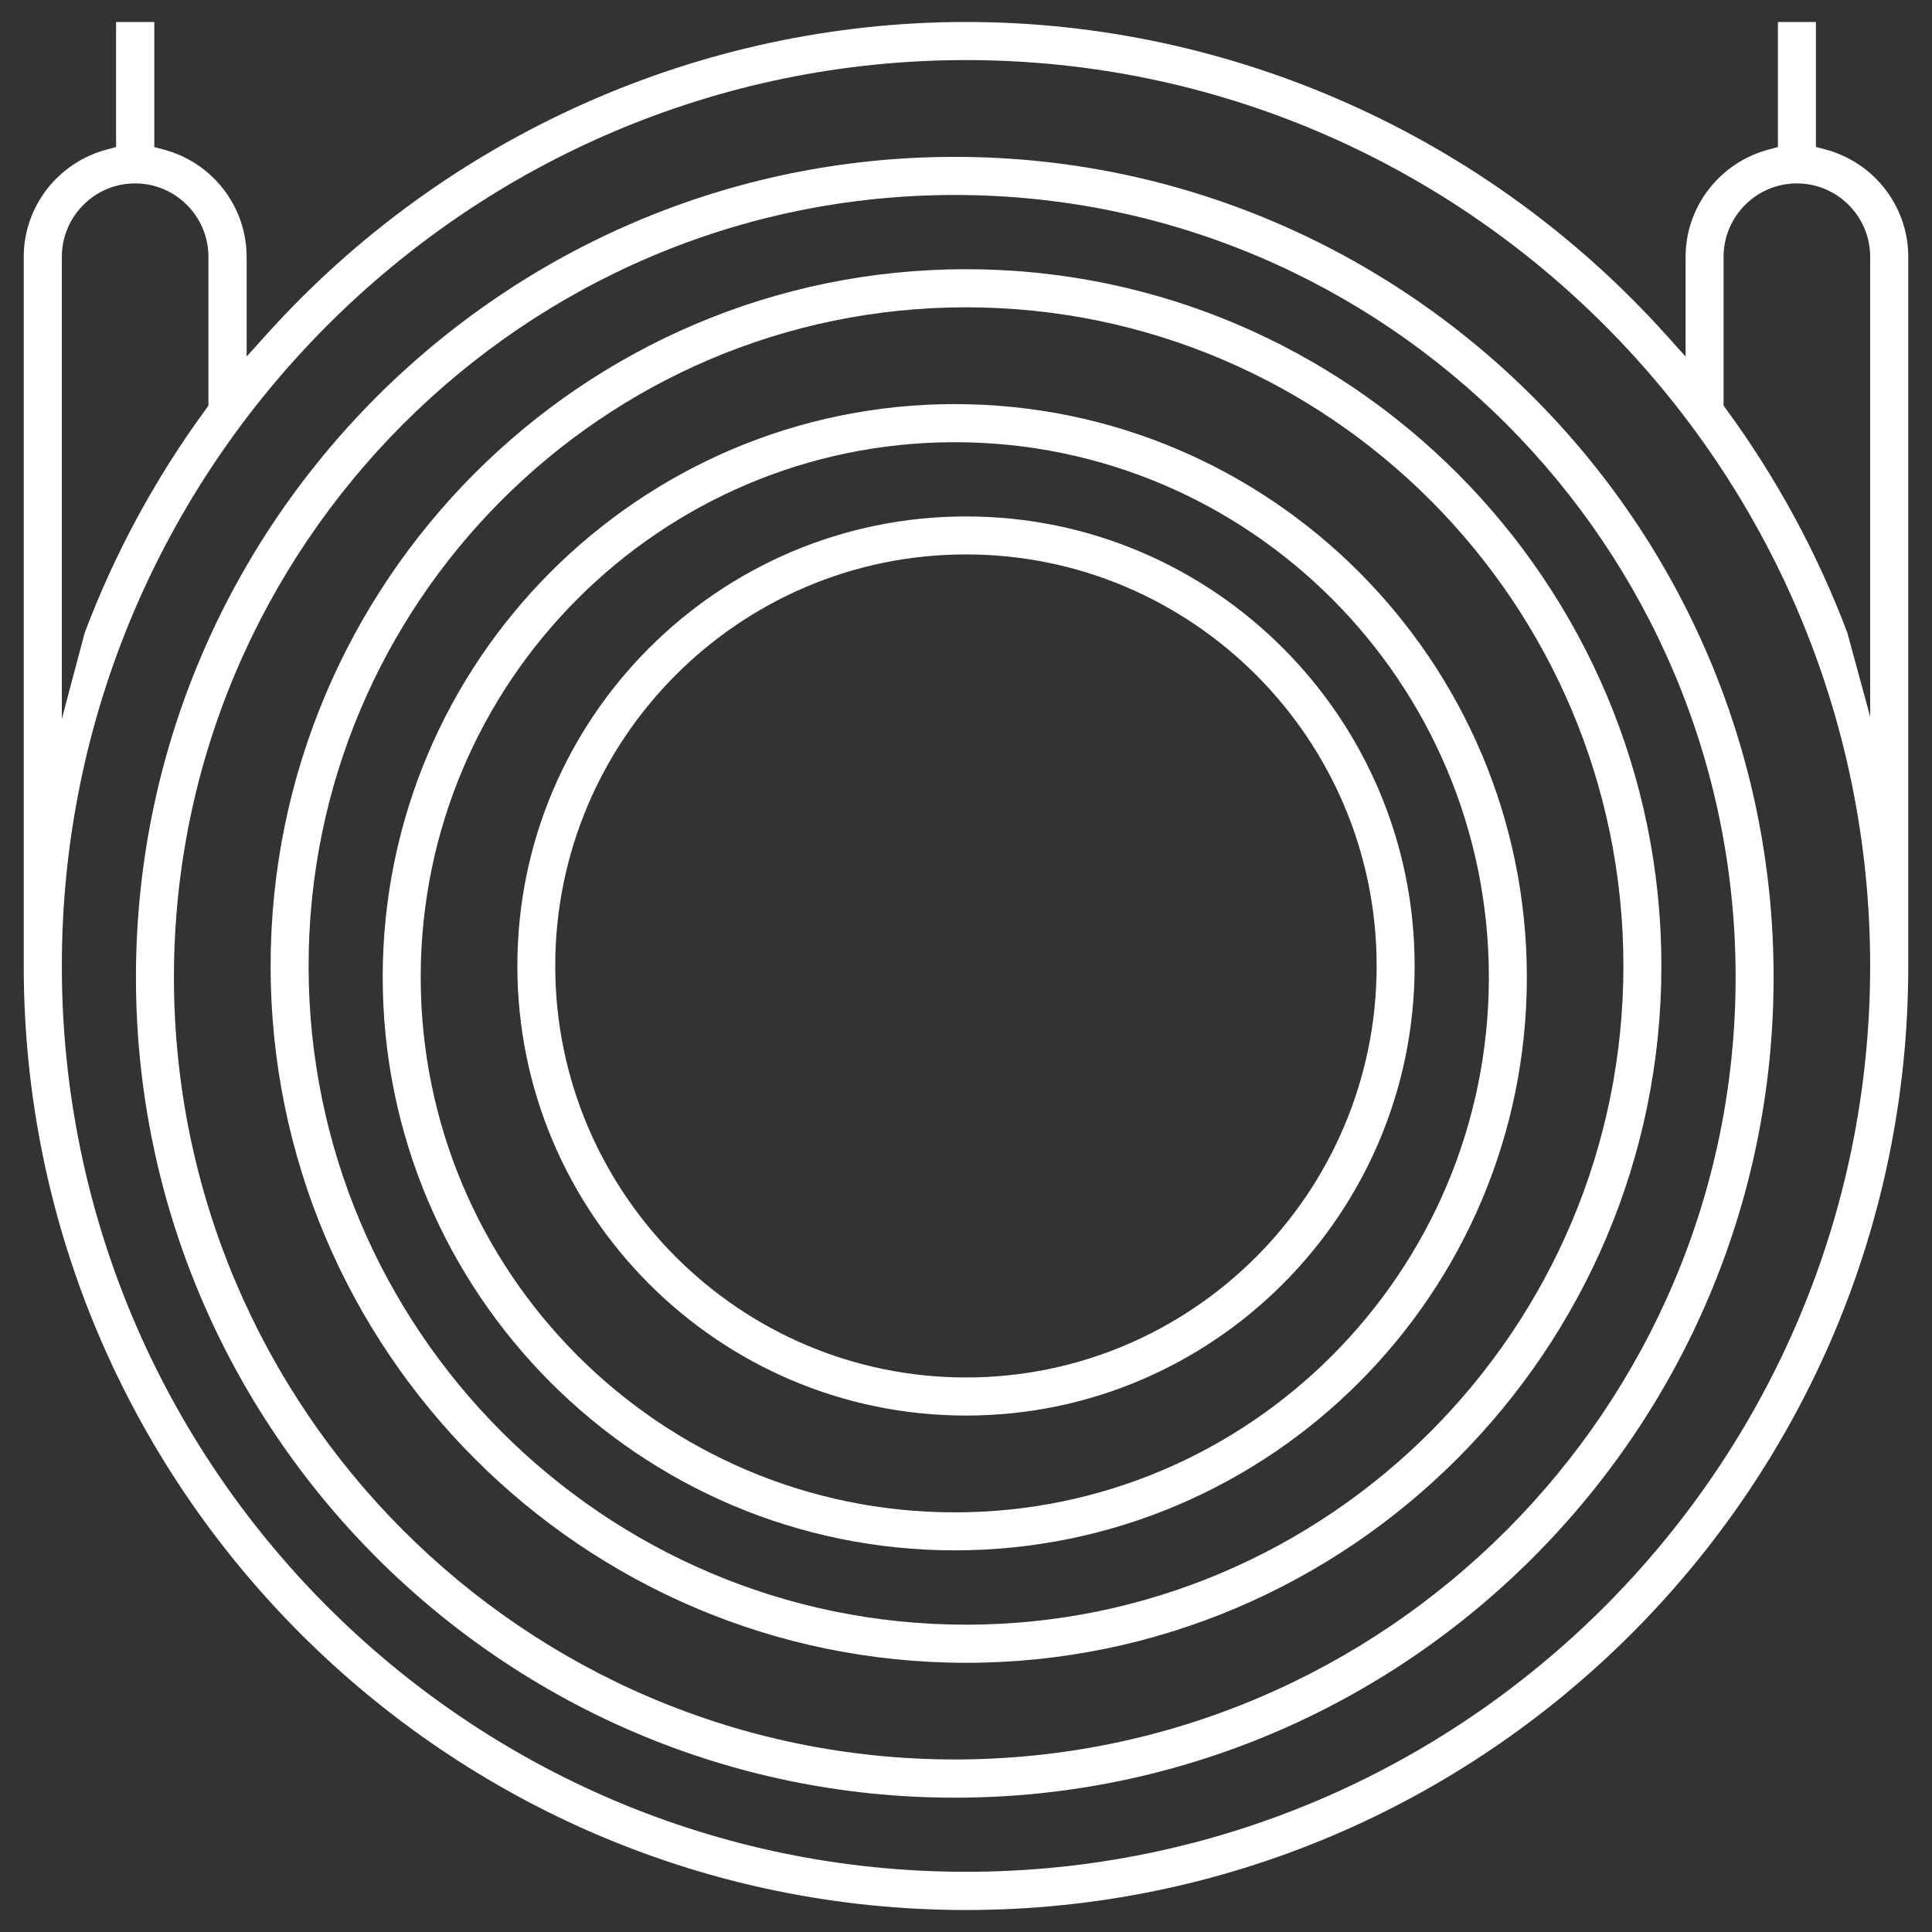
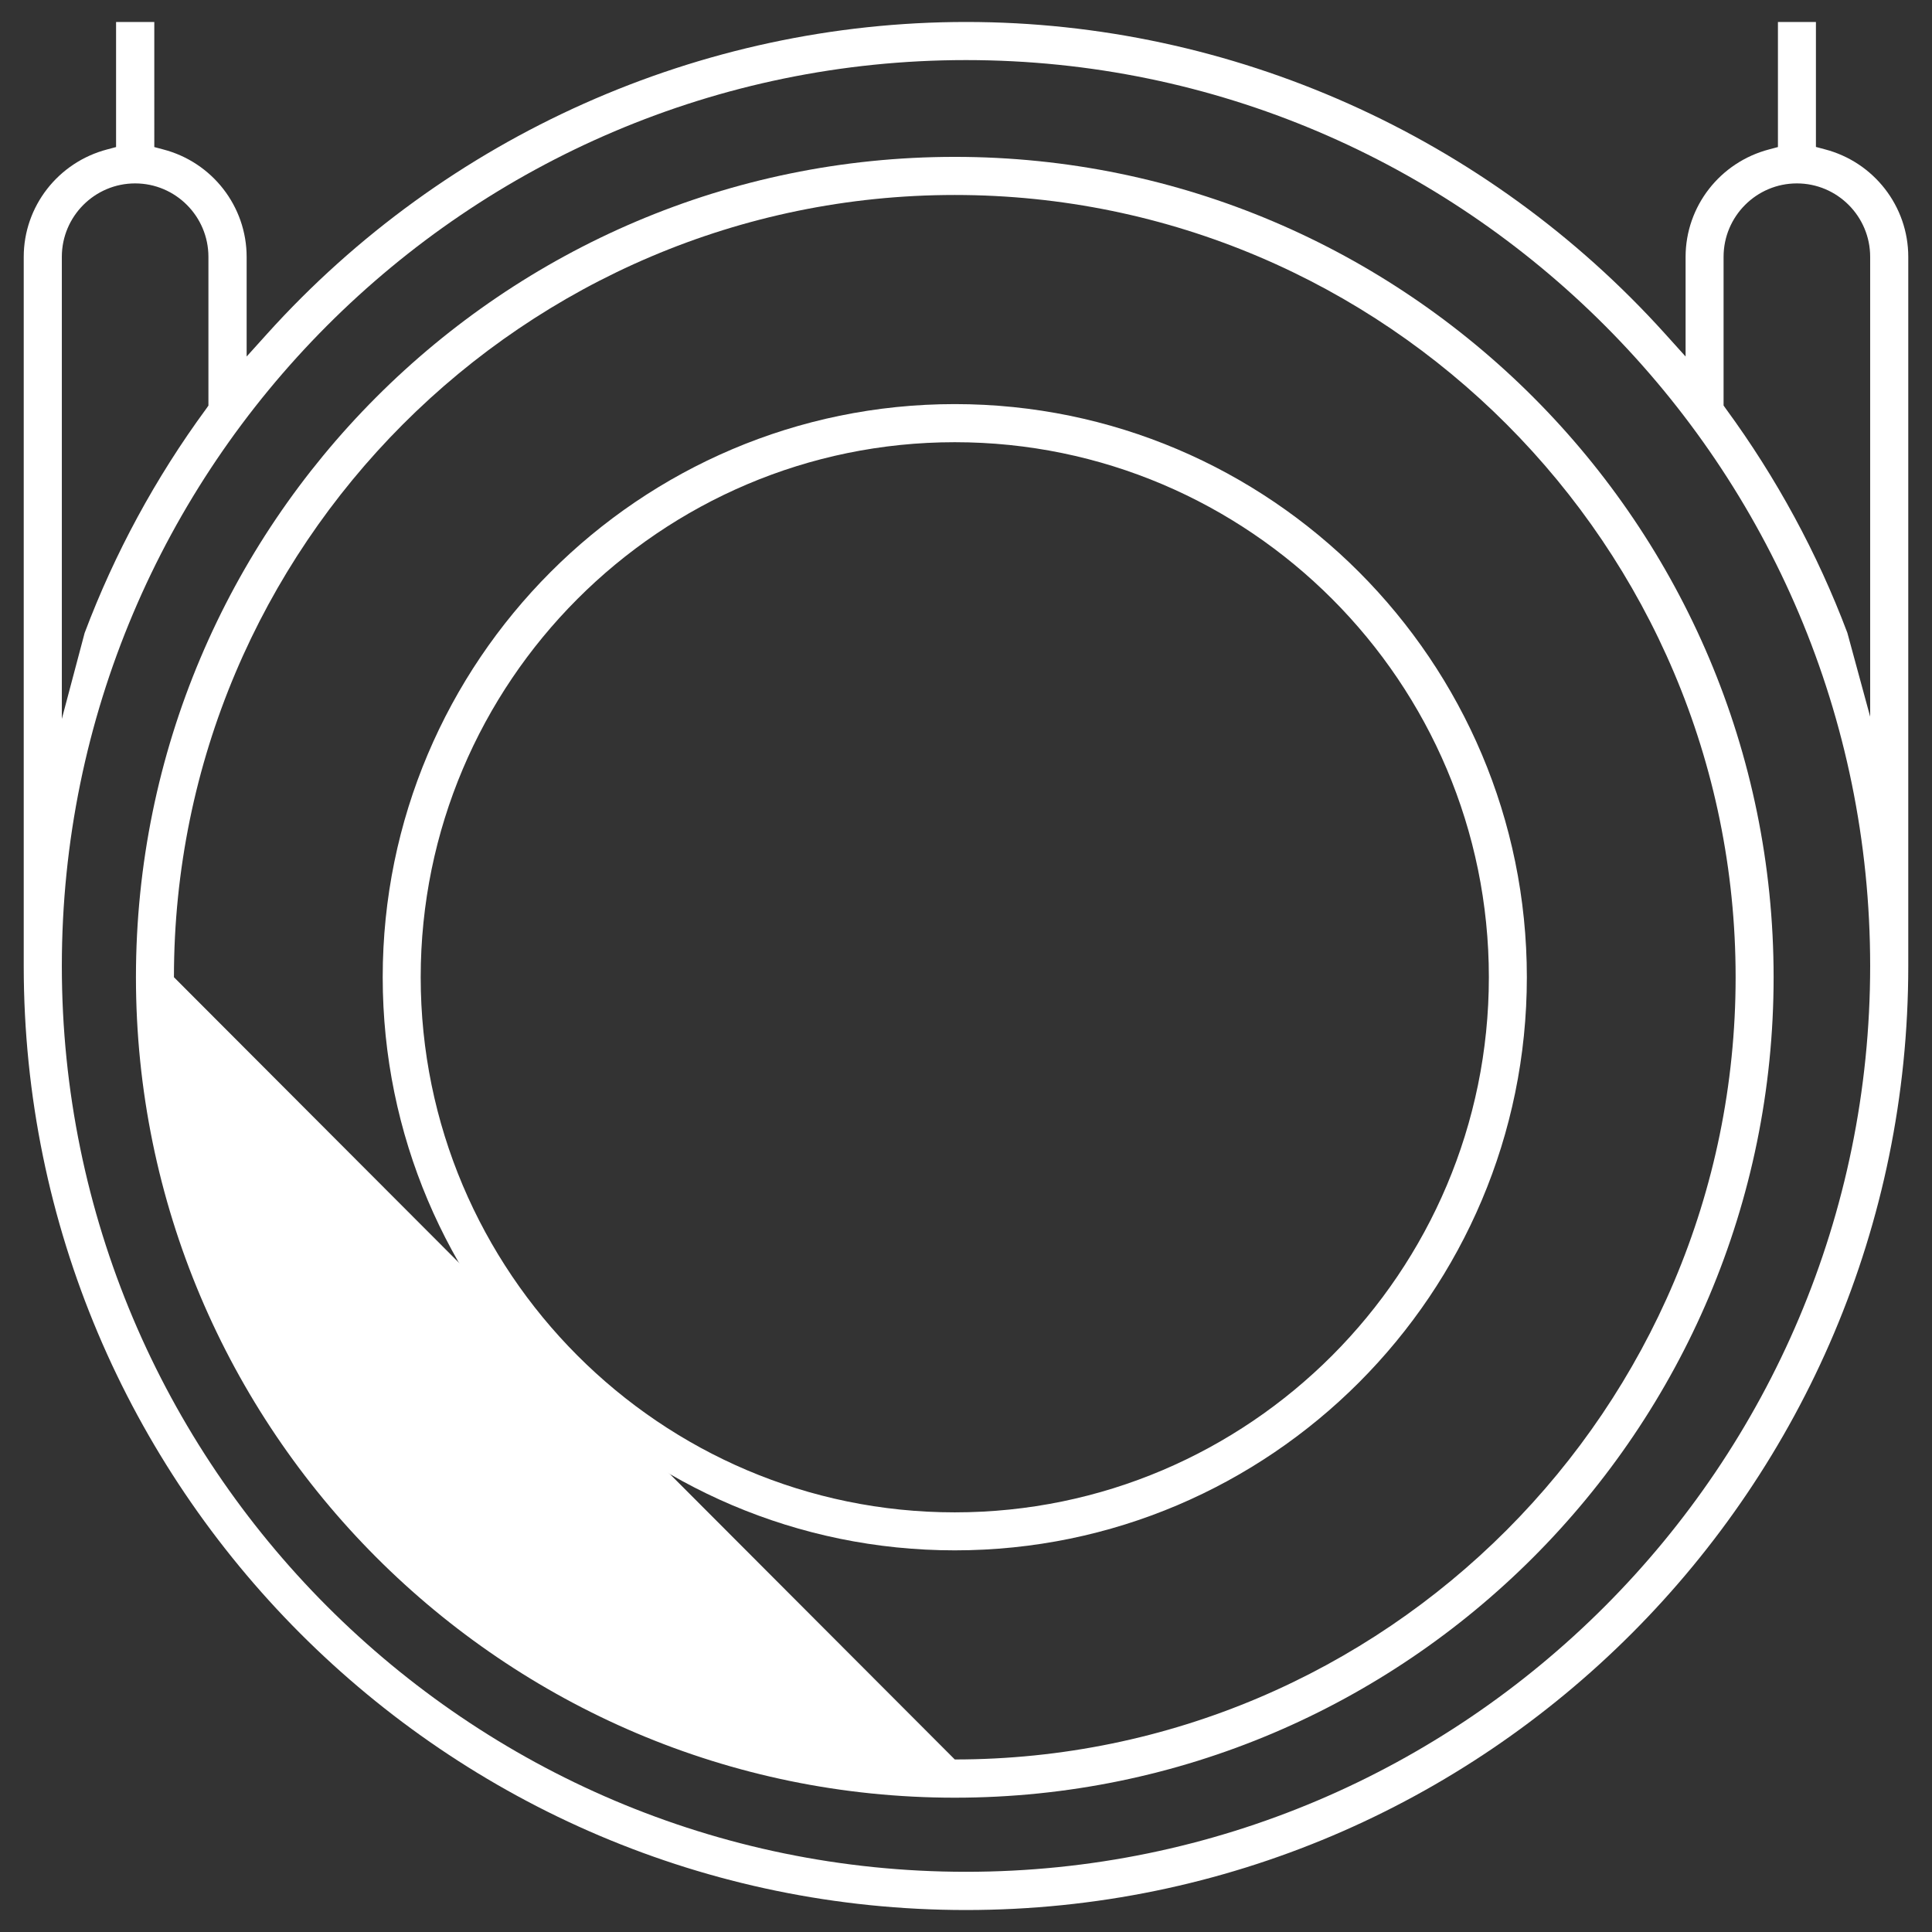
<svg xmlns="http://www.w3.org/2000/svg" version="1.1" id="Livello_1" x="0px" y="0px" viewBox="0 0 165.28 165.28" style="enable-background:new 0 0 165.28 165.28;" xml:space="preserve">
  <rect x="0" y="0" width="165.28" height="165.28" fill="#333333" stroke="none" />
  <style type="text/css">
	.st0{fill-rule:evenodd;clip-rule:evenodd;fill:#FFFFFF;}
</style>
  <g>
    <path class="st0" d="M81.68,34.57c26.99,0,48.94,21.99,48.94,49.03s-21.95,49.03-48.94,49.03s-48.94-22-48.94-49.03   S54.69,34.57,81.68,34.57 M81.68,129.38c25.19,0,45.69-20.54,45.69-45.78s-20.5-45.77-45.69-45.77S35.99,58.36,35.99,83.6   S56.49,129.38,81.68,129.38" />
-     <path class="st0" d="M82.64,44.18c21.17,0,38.38,17.25,38.38,38.46c0,21.21-17.22,38.46-38.38,38.46s-38.38-17.25-38.38-38.46   C44.25,61.44,61.47,44.18,82.64,44.18 M82.64,117.84c19.37,0,35.13-15.79,35.13-35.21c0-19.41-15.76-35.2-35.13-35.2   c-19.38,0-35.14,15.79-35.14,35.2C47.5,102.05,63.26,117.84,82.64,117.84" />
-     <path class="st0" d="M82.64,23.03c32.81,0,59.49,26.74,59.49,59.61s-26.69,59.61-59.49,59.61s-59.49-26.74-59.49-59.61   S49.83,23.03,82.64,23.03 M82.64,138.99c31.01,0,56.24-25.28,56.24-56.35c0-31.07-25.23-56.35-56.24-56.35S26.4,51.57,26.4,82.64   C26.4,113.71,51.63,138.99,82.64,138.99" />
-     <path class="st0" d="M81.68,13.42c38.62,0,70.05,31.48,70.05,70.18c0,38.7-31.43,70.19-70.05,70.19S11.63,122.3,11.63,83.6   C11.63,44.9,43.05,13.42,81.68,13.42 M81.68,150.52c36.83,0,66.8-30.02,66.8-66.92c0-36.9-29.96-66.92-66.8-66.92   S14.88,46.7,14.88,83.6C14.88,120.5,44.85,150.52,81.68,150.52" />
+     <path class="st0" d="M81.68,13.42c38.62,0,70.05,31.48,70.05,70.18c0,38.7-31.43,70.19-70.05,70.19S11.63,122.3,11.63,83.6   C11.63,44.9,43.05,13.42,81.68,13.42 M81.68,150.52c36.83,0,66.8-30.02,66.8-66.92c0-36.9-29.96-66.92-66.8-66.92   S14.88,46.7,14.88,83.6" />
    <path class="st0" d="M82.64,163.4c44.45,0,80.61-36.23,80.61-80.76V21.97c0-4.32-2.94-8.11-7.15-9.2l-0.75-0.2V1.88h-3.25v10.7   l-0.75,0.2c-4.21,1.1-7.15,4.88-7.15,9.2v8.52l-1.75-1.94c-15.29-16.96-37.09-26.68-59.8-26.68c-22.72,0-44.52,9.73-59.8,26.68   l-1.75,1.94v-8.52c0-4.32-2.94-8.11-7.15-9.2l-0.75-0.2V1.88H9.93v10.7l-0.75,0.2c-4.21,1.1-7.15,4.88-7.15,9.2v60.66   C2.03,127.17,38.19,163.4,82.64,163.4z M147.45,21.97c0-3.46,2.81-6.28,6.27-6.28c3.46,0,6.27,2.82,6.27,6.28v39.34l-1.95-7.17   c-2.57-6.82-6.07-13.27-10.4-19.18l-0.19-0.27V21.97z M5.29,21.97c0-3.46,2.81-6.28,6.27-6.28s6.27,2.82,6.27,6.28V34.7l-0.19,0.27   c-4.33,5.9-7.83,12.35-10.4,19.18L5.29,61.5V21.97z M82.64,5.14c42.65,0,77.35,34.77,77.35,77.49c0,42.73-34.7,77.5-77.35,77.5   S5.29,125.37,5.29,82.64C5.29,39.91,39.99,5.14,82.64,5.14z" />
  </g>
</svg>